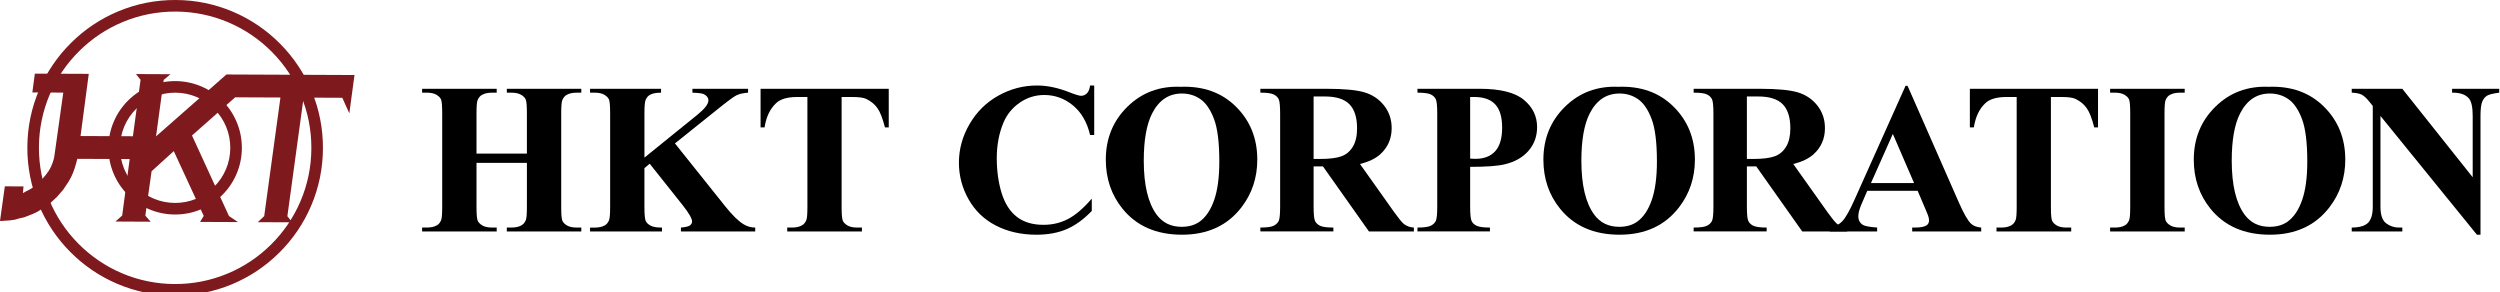
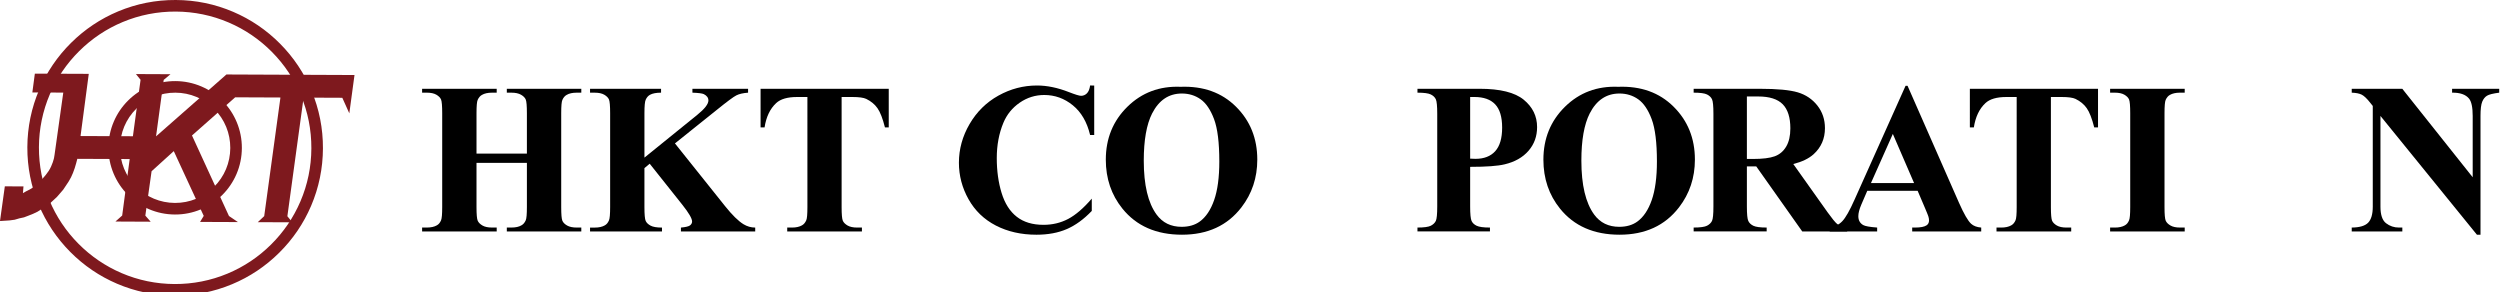
<svg xmlns="http://www.w3.org/2000/svg" xmlns:xlink="http://www.w3.org/1999/xlink" version="1.1" x="0px" y="0px" width="231px" height="27px" viewBox="0 0 231 27" enable-background="new 0 0 231 27" xml:space="preserve">
  <defs>
</defs>
  <g>
    <defs>
      <rect id="SVGID_1_" width="230.926" height="27.313" />
    </defs>
    <clipPath id="SVGID_2_">
      <use xlink:href="#SVGID_1_" overflow="visible" />
    </clipPath>
    <path clip-path="url(#SVGID_2_)" fill="#7E191E" d="M16.126,27.312c-1.844-0.008-3.631-0.377-5.312-1.096   c-1.623-0.694-3.079-1.685-4.328-2.944c-1.249-1.261-2.227-2.724-2.908-4.354c-0.705-1.687-1.059-3.477-1.051-5.32   c0.008-1.844,0.377-3.631,1.096-5.312c0.696-1.623,1.686-3.079,2.946-4.328c1.259-1.249,2.724-2.227,4.353-2.908   c1.687-0.705,3.477-1.059,5.32-1.05c1.844,0.007,3.631,0.376,5.311,1.096c1.624,0.695,3.081,1.685,4.329,2.945   c1.248,1.259,2.227,2.724,2.907,4.353c0.705,1.687,1.059,3.477,1.051,5.321c-0.008,1.842-0.376,3.63-1.096,5.312   c-0.695,1.623-1.686,3.079-2.945,4.326c-1.259,1.249-2.724,2.229-4.353,2.908C19.759,26.966,17.969,27.321,16.126,27.312    M16.238,1.069c-1.7-0.007-3.35,0.318-4.904,0.968c-1.501,0.627-2.851,1.53-4.012,2.68C6.16,5.87,5.247,7.211,4.607,8.708   c-0.662,1.549-1.003,3.196-1.01,4.895c-0.007,1.699,0.319,3.349,0.968,4.904c0.628,1.501,1.529,2.852,2.681,4.012   c1.151,1.161,2.493,2.074,3.989,2.716c1.548,0.663,3.196,1.002,4.895,1.01c1.699,0.007,3.349-0.319,4.903-0.968   c1.502-0.628,2.852-1.529,4.013-2.682c1.161-1.15,2.074-2.493,2.715-3.99c0.663-1.548,1.002-3.193,1.009-4.894   c0.008-1.699-0.318-3.349-0.968-4.904c-0.627-1.501-1.529-2.851-2.68-4.012S22.629,2.72,21.133,2.08   C19.584,1.417,17.937,1.077,16.238,1.069" />
    <path clip-path="url(#SVGID_2_)" fill="#7E191E" d="M16.158,19.821c-0.832-0.004-1.639-0.171-2.397-0.495   c-0.733-0.315-1.39-0.761-1.954-1.329c-0.564-0.569-1.005-1.23-1.312-1.965c-0.319-0.762-0.478-1.57-0.475-2.401   c0.004-0.833,0.17-1.639,0.496-2.398c0.313-0.733,0.76-1.39,1.329-1.953c0.568-0.564,1.229-1.005,1.965-1.312   c0.76-0.319,1.568-0.478,2.4-0.475c0.832,0.004,1.639,0.17,2.398,0.495c0.732,0.314,1.39,0.761,1.953,1.329   c0.563,0.568,1.005,1.229,1.312,1.965c0.318,0.761,0.478,1.569,0.475,2.402c-0.004,0.831-0.17,1.638-0.495,2.397   c-0.314,0.732-0.761,1.389-1.329,1.953c-0.568,0.563-1.23,1.005-1.965,1.312C17.797,19.665,16.989,19.824,16.158,19.821    M16.206,8.563c-1.361-0.006-2.642,0.518-3.609,1.477c-0.966,0.958-1.501,2.234-1.507,3.595c-0.006,1.361,0.518,2.642,1.476,3.609   c0.959,0.965,2.236,1.501,3.597,1.507c1.36,0.005,2.642-0.519,3.607-1.477c0.967-0.958,1.502-2.234,1.508-3.595   c0.006-1.361-0.519-2.642-1.477-3.609C18.844,9.104,17.567,8.568,16.206,8.563" />
    <path clip-path="url(#SVGID_2_)" fill="#7E191E" d="M20.925,6.879l-6.507,5.72l0.709-5.218l0.625-0.524L12.56,6.843l0.429,0.529   l-0.709,5.217l-4.838-0.02l0.76-5.745L3.22,6.804l-0.231,1.74l2.858,0.012l-0.806,5.744l-0.05,0.303c0,0-0.143,0.661-0.498,1.2   s-0.82,0.966-0.82,0.966l-0.225,0.223l-0.24,0.207H3.191l-0.241,0.189l-0.272,0.159H2.664l-0.273,0.143l-0.272,0.157l0.051-0.622   l-1.724-0.008L0,20.424l0.447-0.03h0.016l0.431-0.029l0.464-0.063l0.431-0.126l0.431-0.093l0.416-0.159l0.432-0.173l0.4-0.19   l0.369-0.237h0.015l0.368-0.254l0.369-0.254l0.657-0.604l0.305-0.35l0.289-0.334l0.498-0.748l0.225-0.399l0.177-0.397l0.162-0.445   l0.129-0.431l0.114-0.432h0.016l4.822,0.021l-0.693,5.218l-0.625,0.555l3.257,0.016l-0.493-0.563l0.577-4.1l2.051-1.86l2.768,5.984   l-0.337,0.558l3.497,0.014l-0.829-0.562l-3.416-7.439l3.99-3.527l4.183,0.018l-1.5,10.961l-0.592,0.558l3.192,0.014l-0.46-0.562   l1.499-10.961l3.577,0.015l0.648,1.44l0.479-3.543l-11.815-0.05" />
    <path clip-path="url(#SVGID_2_)" d="M44.029,15.047v4.083c0,0.675,0.037,1.096,0.111,1.265c0.075,0.168,0.221,0.315,0.438,0.442   c0.217,0.126,0.511,0.188,0.88,0.188h0.437v0.36h-6.892v-0.36h0.437c0.382,0,0.691-0.068,0.924-0.204   c0.169-0.09,0.298-0.247,0.389-0.466c0.071-0.157,0.106-0.565,0.106-1.226v-8.67c0-0.675-0.035-1.096-0.106-1.265   c-0.072-0.168-0.216-0.315-0.433-0.442c-0.217-0.126-0.51-0.19-0.88-0.19h-0.437V8.204h6.892v0.359h-0.437   c-0.382,0-0.691,0.068-0.923,0.204c-0.169,0.091-0.302,0.247-0.399,0.467c-0.072,0.156-0.107,0.564-0.107,1.226v3.732h4.656V10.46   c0-0.675-0.035-1.096-0.107-1.265c-0.07-0.168-0.217-0.315-0.437-0.442c-0.22-0.126-0.515-0.19-0.884-0.19H46.83V8.204h6.883v0.359   h-0.428c-0.389,0-0.696,0.068-0.924,0.204c-0.169,0.091-0.302,0.247-0.398,0.467c-0.072,0.156-0.107,0.564-0.107,1.226v8.67   c0,0.675,0.035,1.096,0.107,1.265c0.071,0.168,0.217,0.315,0.437,0.442c0.22,0.126,0.515,0.188,0.885,0.188h0.428v0.36H46.83v-0.36   h0.428c0.388,0,0.696-0.068,0.922-0.204c0.169-0.09,0.302-0.247,0.399-0.466c0.072-0.157,0.107-0.565,0.107-1.226v-4.083H44.029z" />
    <path clip-path="url(#SVGID_2_)" d="M62.364,13.25l4.638,5.803c0.654,0.817,1.218,1.37,1.691,1.662   c0.344,0.208,0.706,0.313,1.089,0.313v0.358h-6.864v-0.358c0.434-0.039,0.715-0.108,0.842-0.204   c0.125-0.098,0.189-0.218,0.189-0.361c0-0.271-0.299-0.784-0.895-1.536l-3.023-3.801l-0.486,0.409v3.596   c0,0.688,0.039,1.116,0.117,1.284c0.078,0.169,0.226,0.313,0.447,0.432c0.22,0.12,0.573,0.182,1.059,0.182v0.358H54.52v-0.358   h0.438c0.382,0,0.689-0.069,0.923-0.204c0.169-0.091,0.297-0.247,0.389-0.467c0.071-0.156,0.107-0.564,0.107-1.227v-8.67   c0-0.675-0.036-1.096-0.107-1.265c-0.072-0.168-0.217-0.315-0.433-0.442c-0.217-0.126-0.51-0.19-0.879-0.19H54.52V8.204h6.562   v0.359c-0.447,0-0.788,0.066-1.021,0.195C59.892,8.849,59.759,9,59.663,9.215c-0.078,0.162-0.117,0.577-0.117,1.245v4.103   l4.89-3.958c0.68-0.55,1.021-0.992,1.021-1.322c0-0.246-0.14-0.44-0.419-0.583c-0.143-0.071-0.495-0.117-1.059-0.137V8.204h5.143   v0.359c-0.461,0.034-0.822,0.116-1.084,0.249c-0.263,0.132-0.867,0.582-1.813,1.346L62.364,13.25z" />
    <path clip-path="url(#SVGID_2_)" d="M82.12,8.204v3.568h-0.351c-0.208-0.823-0.437-1.415-0.69-1.774   c-0.252-0.36-0.6-0.647-1.04-0.86c-0.247-0.118-0.677-0.175-1.293-0.175h-0.981v10.167c0,0.676,0.037,1.097,0.111,1.266   c0.074,0.168,0.221,0.314,0.437,0.441c0.217,0.126,0.514,0.19,0.89,0.19h0.438v0.359h-6.903v-0.359h0.438   c0.381,0,0.69-0.069,0.923-0.204c0.168-0.091,0.301-0.247,0.398-0.467c0.072-0.156,0.107-0.565,0.107-1.227V8.963H73.65   c-0.887,0-1.532,0.187-1.933,0.563c-0.565,0.525-0.921,1.274-1.071,2.246h-0.369V8.204H82.12z" />
    <path clip-path="url(#SVGID_2_)" d="M101.105,7.902v4.569h-0.38c-0.285-1.192-0.816-2.106-1.595-2.741   c-0.777-0.635-1.658-0.953-2.643-0.953c-0.823,0-1.579,0.237-2.265,0.71c-0.687,0.474-1.189,1.092-1.508,1.856   c-0.408,0.98-0.612,2.069-0.612,3.267c0,1.179,0.149,2.253,0.447,3.222c0.298,0.971,0.765,1.702,1.4,2.197   c0.635,0.497,1.459,0.745,2.469,0.745c0.83,0,1.59-0.182,2.281-0.545c0.689-0.363,1.418-0.989,2.181-1.876v1.137   c-0.738,0.772-1.507,1.33-2.308,1.677c-0.801,0.348-1.736,0.521-2.805,0.521c-1.406,0-2.655-0.283-3.748-0.846   c-1.092-0.565-1.934-1.374-2.527-2.432c-0.593-1.056-0.889-2.18-0.889-3.374c0-1.256,0.328-2.448,0.986-3.576   c0.659-1.128,1.545-2.003,2.664-2.625c1.118-0.622,2.305-0.934,3.563-0.934c0.927,0,1.905,0.201,2.935,0.604   c0.597,0.233,0.976,0.349,1.138,0.349c0.208,0,0.388-0.076,0.54-0.228c0.153-0.153,0.25-0.394,0.296-0.725H101.105z" />
    <path clip-path="url(#SVGID_2_)" d="M109.088,8.02c2.099-0.078,3.805,0.534,5.117,1.837c1.313,1.303,1.969,2.933,1.969,4.89   c0,1.672-0.488,3.144-1.466,4.413c-1.297,1.686-3.128,2.527-5.493,2.527c-2.372,0-4.206-0.803-5.503-2.411   c-1.024-1.27-1.535-2.776-1.535-4.52c0-1.958,0.666-3.589,1.997-4.895C105.505,8.555,107.142,7.941,109.088,8.02 M109.204,8.641   c-1.206,0-2.122,0.616-2.751,1.847c-0.512,1.011-0.769,2.463-0.769,4.355c0,2.249,0.396,3.912,1.187,4.987   c0.551,0.752,1.322,1.128,2.313,1.128c0.667,0,1.226-0.162,1.672-0.486c0.571-0.414,1.015-1.078,1.332-1.989   c0.318-0.909,0.477-2.097,0.477-3.562c0-1.743-0.162-3.048-0.486-3.913c-0.325-0.865-0.738-1.475-1.24-1.832   C110.438,8.82,109.858,8.641,109.204,8.641" />
-     <path clip-path="url(#SVGID_2_)" d="M121.377,15.377v3.695c0,0.713,0.043,1.161,0.131,1.345c0.088,0.187,0.241,0.333,0.462,0.443   c0.22,0.109,0.633,0.166,1.234,0.166v0.358h-6.747v-0.358c0.609,0,1.023-0.058,1.24-0.171s0.369-0.262,0.457-0.442   c0.087-0.181,0.131-0.628,0.131-1.341v-8.555c0-0.713-0.044-1.162-0.131-1.346c-0.088-0.186-0.242-0.332-0.463-0.443   c-0.219-0.11-0.63-0.166-1.234-0.166V8.204h6.125c1.594,0,2.761,0.11,3.5,0.33c0.738,0.221,1.342,0.628,1.81,1.221   c0.465,0.593,0.698,1.288,0.698,2.085c0,0.972-0.35,1.776-1.05,2.411c-0.447,0.402-1.073,0.703-1.876,0.904l3.169,4.462   c0.415,0.577,0.71,0.936,0.885,1.079c0.266,0.201,0.573,0.311,0.924,0.331v0.358h-4.151l-4.248-6.008H121.377z M121.377,8.914   v5.774h0.555c0.9,0,1.574-0.083,2.021-0.248s0.799-0.463,1.055-0.894c0.257-0.431,0.385-0.993,0.385-1.687   c0-1.005-0.236-1.746-0.705-2.226c-0.471-0.48-1.228-0.719-2.271-0.719H121.377z" />
    <path clip-path="url(#SVGID_2_)" d="M135.842,15.417v3.655c0,0.713,0.045,1.161,0.132,1.346c0.087,0.186,0.243,0.333,0.468,0.442   c0.223,0.109,0.633,0.166,1.229,0.166v0.358h-6.698v-0.358c0.609,0,1.022-0.058,1.239-0.171s0.369-0.262,0.457-0.442   s0.131-0.628,0.131-1.341v-8.555c0-0.713-0.043-1.161-0.131-1.346c-0.088-0.186-0.241-0.332-0.461-0.442   c-0.22-0.111-0.633-0.166-1.235-0.166v-0.36h5.745c1.894,0,3.251,0.337,4.074,1.011c0.822,0.675,1.235,1.517,1.235,2.528   c0,0.856-0.267,1.588-0.798,2.197s-1.264,1.023-2.197,1.244C138.403,15.338,137.34,15.417,135.842,15.417 M135.842,8.962v5.696   c0.215,0.013,0.377,0.019,0.486,0.019c0.791,0,1.4-0.233,1.828-0.704s0.642-1.198,0.642-2.183c0-0.978-0.214-1.694-0.642-2.148   c-0.428-0.453-1.066-0.68-1.915-0.68H135.842z" />
    <path clip-path="url(#SVGID_2_)" d="M149.521,8.02c2.1-0.078,3.807,0.534,5.118,1.837c1.313,1.303,1.97,2.933,1.97,4.89   c0,1.672-0.49,3.144-1.469,4.413c-1.297,1.686-3.127,2.527-5.492,2.527c-2.372,0-4.207-0.803-5.503-2.411   c-1.024-1.27-1.535-2.776-1.535-4.52c0-1.958,0.666-3.589,1.997-4.895C145.939,8.555,147.577,7.941,149.521,8.02 M149.639,8.641   c-1.206,0-2.123,0.616-2.752,1.847c-0.512,1.011-0.768,2.463-0.768,4.355c0,2.249,0.395,3.912,1.186,4.987   c0.551,0.752,1.322,1.128,2.314,1.128c0.667,0,1.225-0.162,1.672-0.486c0.571-0.414,1.014-1.078,1.332-1.989   c0.316-0.909,0.477-2.097,0.477-3.562c0-1.743-0.162-3.048-0.485-3.913c-0.325-0.865-0.739-1.475-1.241-1.832   C150.871,8.82,150.293,8.641,149.639,8.641" />
    <path clip-path="url(#SVGID_2_)" d="M161.412,15.377v3.695c0,0.713,0.044,1.161,0.131,1.345c0.088,0.187,0.242,0.333,0.463,0.443   c0.22,0.109,0.632,0.166,1.234,0.166v0.358h-6.747v-0.358c0.608,0,1.023-0.058,1.239-0.171c0.217-0.113,0.369-0.262,0.457-0.442   s0.131-0.628,0.131-1.341v-8.555c0-0.713-0.043-1.162-0.131-1.346c-0.088-0.186-0.242-0.332-0.462-0.443   c-0.22-0.11-0.631-0.166-1.234-0.166V8.204h6.124c1.595,0,2.762,0.11,3.5,0.33c0.739,0.221,1.342,0.628,1.81,1.221   c0.466,0.593,0.698,1.288,0.698,2.085c0,0.972-0.35,1.776-1.049,2.411c-0.447,0.402-1.073,0.703-1.877,0.904l3.17,4.462   c0.414,0.577,0.709,0.936,0.885,1.079c0.266,0.201,0.573,0.311,0.924,0.331v0.358h-4.152l-4.248-6.008H161.412z M161.412,8.914   v5.774h0.555c0.9,0,1.574-0.083,2.021-0.248s0.799-0.463,1.055-0.894c0.256-0.431,0.386-0.993,0.386-1.687   c0-1.005-0.236-1.746-0.705-2.226c-0.472-0.48-1.228-0.719-2.271-0.719H161.412z" />
    <path clip-path="url(#SVGID_2_)" d="M177.191,17.633h-4.656l-0.554,1.283c-0.182,0.428-0.271,0.78-0.271,1.061   c0,0.369,0.147,0.642,0.446,0.816c0.176,0.103,0.605,0.182,1.293,0.232v0.36h-4.385v-0.36c0.473-0.07,0.862-0.267,1.167-0.589   c0.305-0.319,0.681-0.982,1.128-1.987l4.715-10.519h0.185l4.754,10.81c0.454,1.025,0.827,1.67,1.119,1.936   c0.22,0.201,0.53,0.318,0.933,0.35v0.36h-6.378v-0.36h0.263c0.513,0,0.871-0.07,1.079-0.214c0.143-0.103,0.214-0.252,0.214-0.447   c0-0.116-0.02-0.235-0.059-0.359c-0.013-0.059-0.11-0.301-0.291-0.729L177.191,17.633z M176.861,16.915l-1.963-4.541l-2.022,4.541   H176.861z" />
    <path clip-path="url(#SVGID_2_)" d="M193.857,8.204v3.568h-0.351c-0.208-0.823-0.438-1.415-0.69-1.774   c-0.252-0.36-0.6-0.647-1.04-0.86c-0.247-0.118-0.677-0.175-1.293-0.175h-0.98v10.167c0,0.676,0.037,1.097,0.11,1.266   c0.074,0.168,0.222,0.314,0.438,0.441c0.217,0.126,0.514,0.19,0.89,0.19h0.438v0.359h-6.903v-0.359h0.438   c0.381,0,0.689-0.069,0.923-0.204c0.168-0.091,0.301-0.247,0.397-0.467c0.072-0.156,0.107-0.565,0.107-1.227V8.963h-0.953   c-0.887,0-1.532,0.187-1.933,0.563c-0.565,0.525-0.921,1.274-1.071,2.246h-0.369V8.204H193.857z" />
    <path clip-path="url(#SVGID_2_)" d="M201.867,21.027v0.358h-6.893v-0.358h0.438c0.383,0,0.69-0.068,0.924-0.204   c0.168-0.091,0.299-0.247,0.389-0.467c0.072-0.156,0.107-0.564,0.107-1.226v-8.671c0-0.675-0.035-1.096-0.107-1.265   c-0.071-0.168-0.214-0.315-0.433-0.442c-0.218-0.126-0.511-0.189-0.88-0.189h-0.438v-0.36h6.893v0.36h-0.437   c-0.383,0-0.69,0.068-0.924,0.204c-0.168,0.091-0.302,0.247-0.399,0.467c-0.07,0.156-0.106,0.564-0.106,1.225v8.671   c0,0.674,0.037,1.095,0.112,1.264c0.074,0.168,0.22,0.316,0.438,0.443c0.216,0.126,0.509,0.189,0.879,0.189H201.867z" />
-     <path clip-path="url(#SVGID_2_)" d="M209.616,8.02c2.1-0.078,3.806,0.534,5.118,1.837c1.313,1.303,1.97,2.933,1.97,4.89   c0,1.672-0.49,3.144-1.469,4.413c-1.296,1.686-3.128,2.527-5.492,2.527c-2.371,0-4.206-0.803-5.503-2.411   c-1.024-1.27-1.535-2.776-1.535-4.52c0-1.958,0.666-3.589,1.997-4.895S207.672,7.941,209.616,8.02 M209.732,8.641   c-1.205,0-2.122,0.616-2.751,1.847c-0.512,1.011-0.769,2.463-0.769,4.355c0,2.249,0.396,3.912,1.187,4.987   c0.552,0.752,1.322,1.128,2.313,1.128c0.668,0,1.226-0.162,1.672-0.486c0.571-0.414,1.016-1.078,1.332-1.989   c0.319-0.909,0.477-2.097,0.477-3.562c0-1.743-0.162-3.048-0.485-3.913c-0.325-0.865-0.737-1.475-1.239-1.832   C210.966,8.82,210.387,8.641,209.732,8.641" />
    <path clip-path="url(#SVGID_2_)" d="M221.973,8.204l6.504,8.175v-5.667c0-0.79-0.112-1.325-0.34-1.604   c-0.311-0.376-0.834-0.557-1.564-0.545V8.204h4.354v0.359c-0.557,0.072-0.932,0.164-1.122,0.278   c-0.19,0.113-0.341,0.298-0.447,0.554c-0.106,0.256-0.16,0.695-0.16,1.317v10.976h-0.33l-8.914-10.976v8.379   c0,0.759,0.172,1.271,0.519,1.536c0.348,0.267,0.744,0.399,1.191,0.399h0.311v0.359h-4.676v-0.359   c0.726-0.007,1.231-0.156,1.516-0.448c0.285-0.292,0.429-0.788,0.429-1.487V9.789l-0.282-0.351c-0.279-0.349-0.525-0.58-0.738-0.69   c-0.215-0.109-0.521-0.171-0.924-0.185V8.204H221.973z" />
  </g>
</svg>